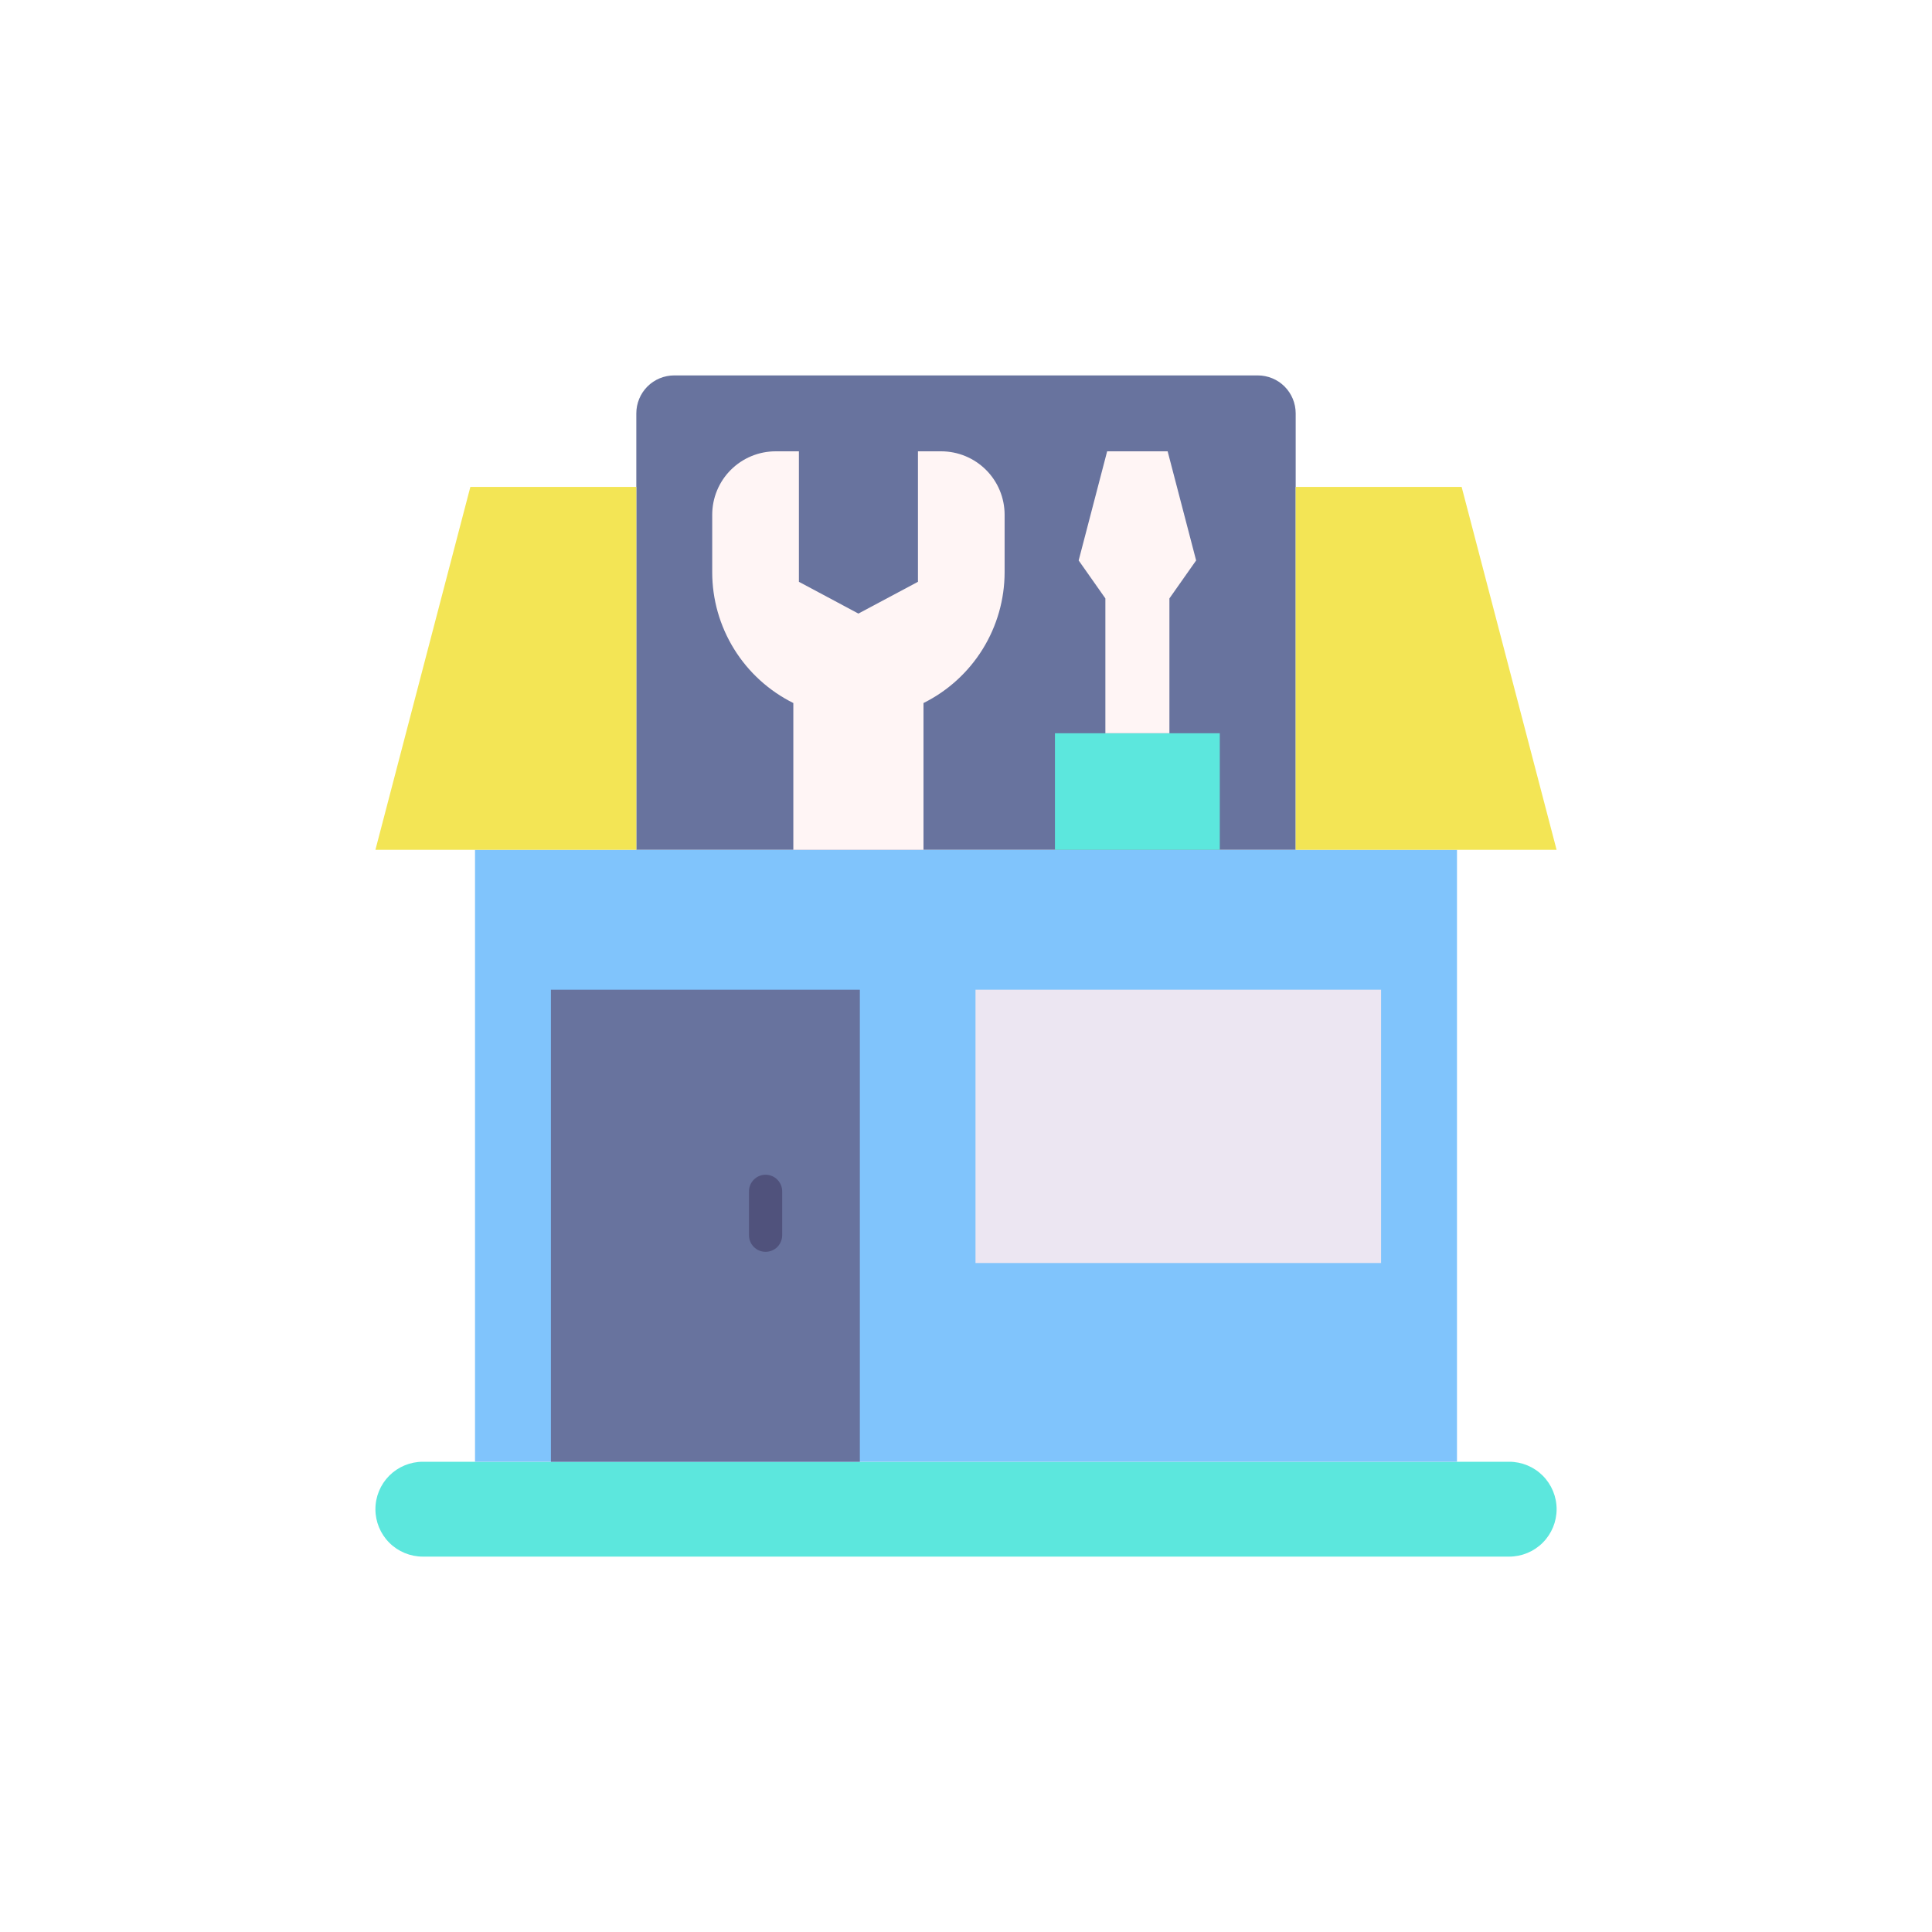
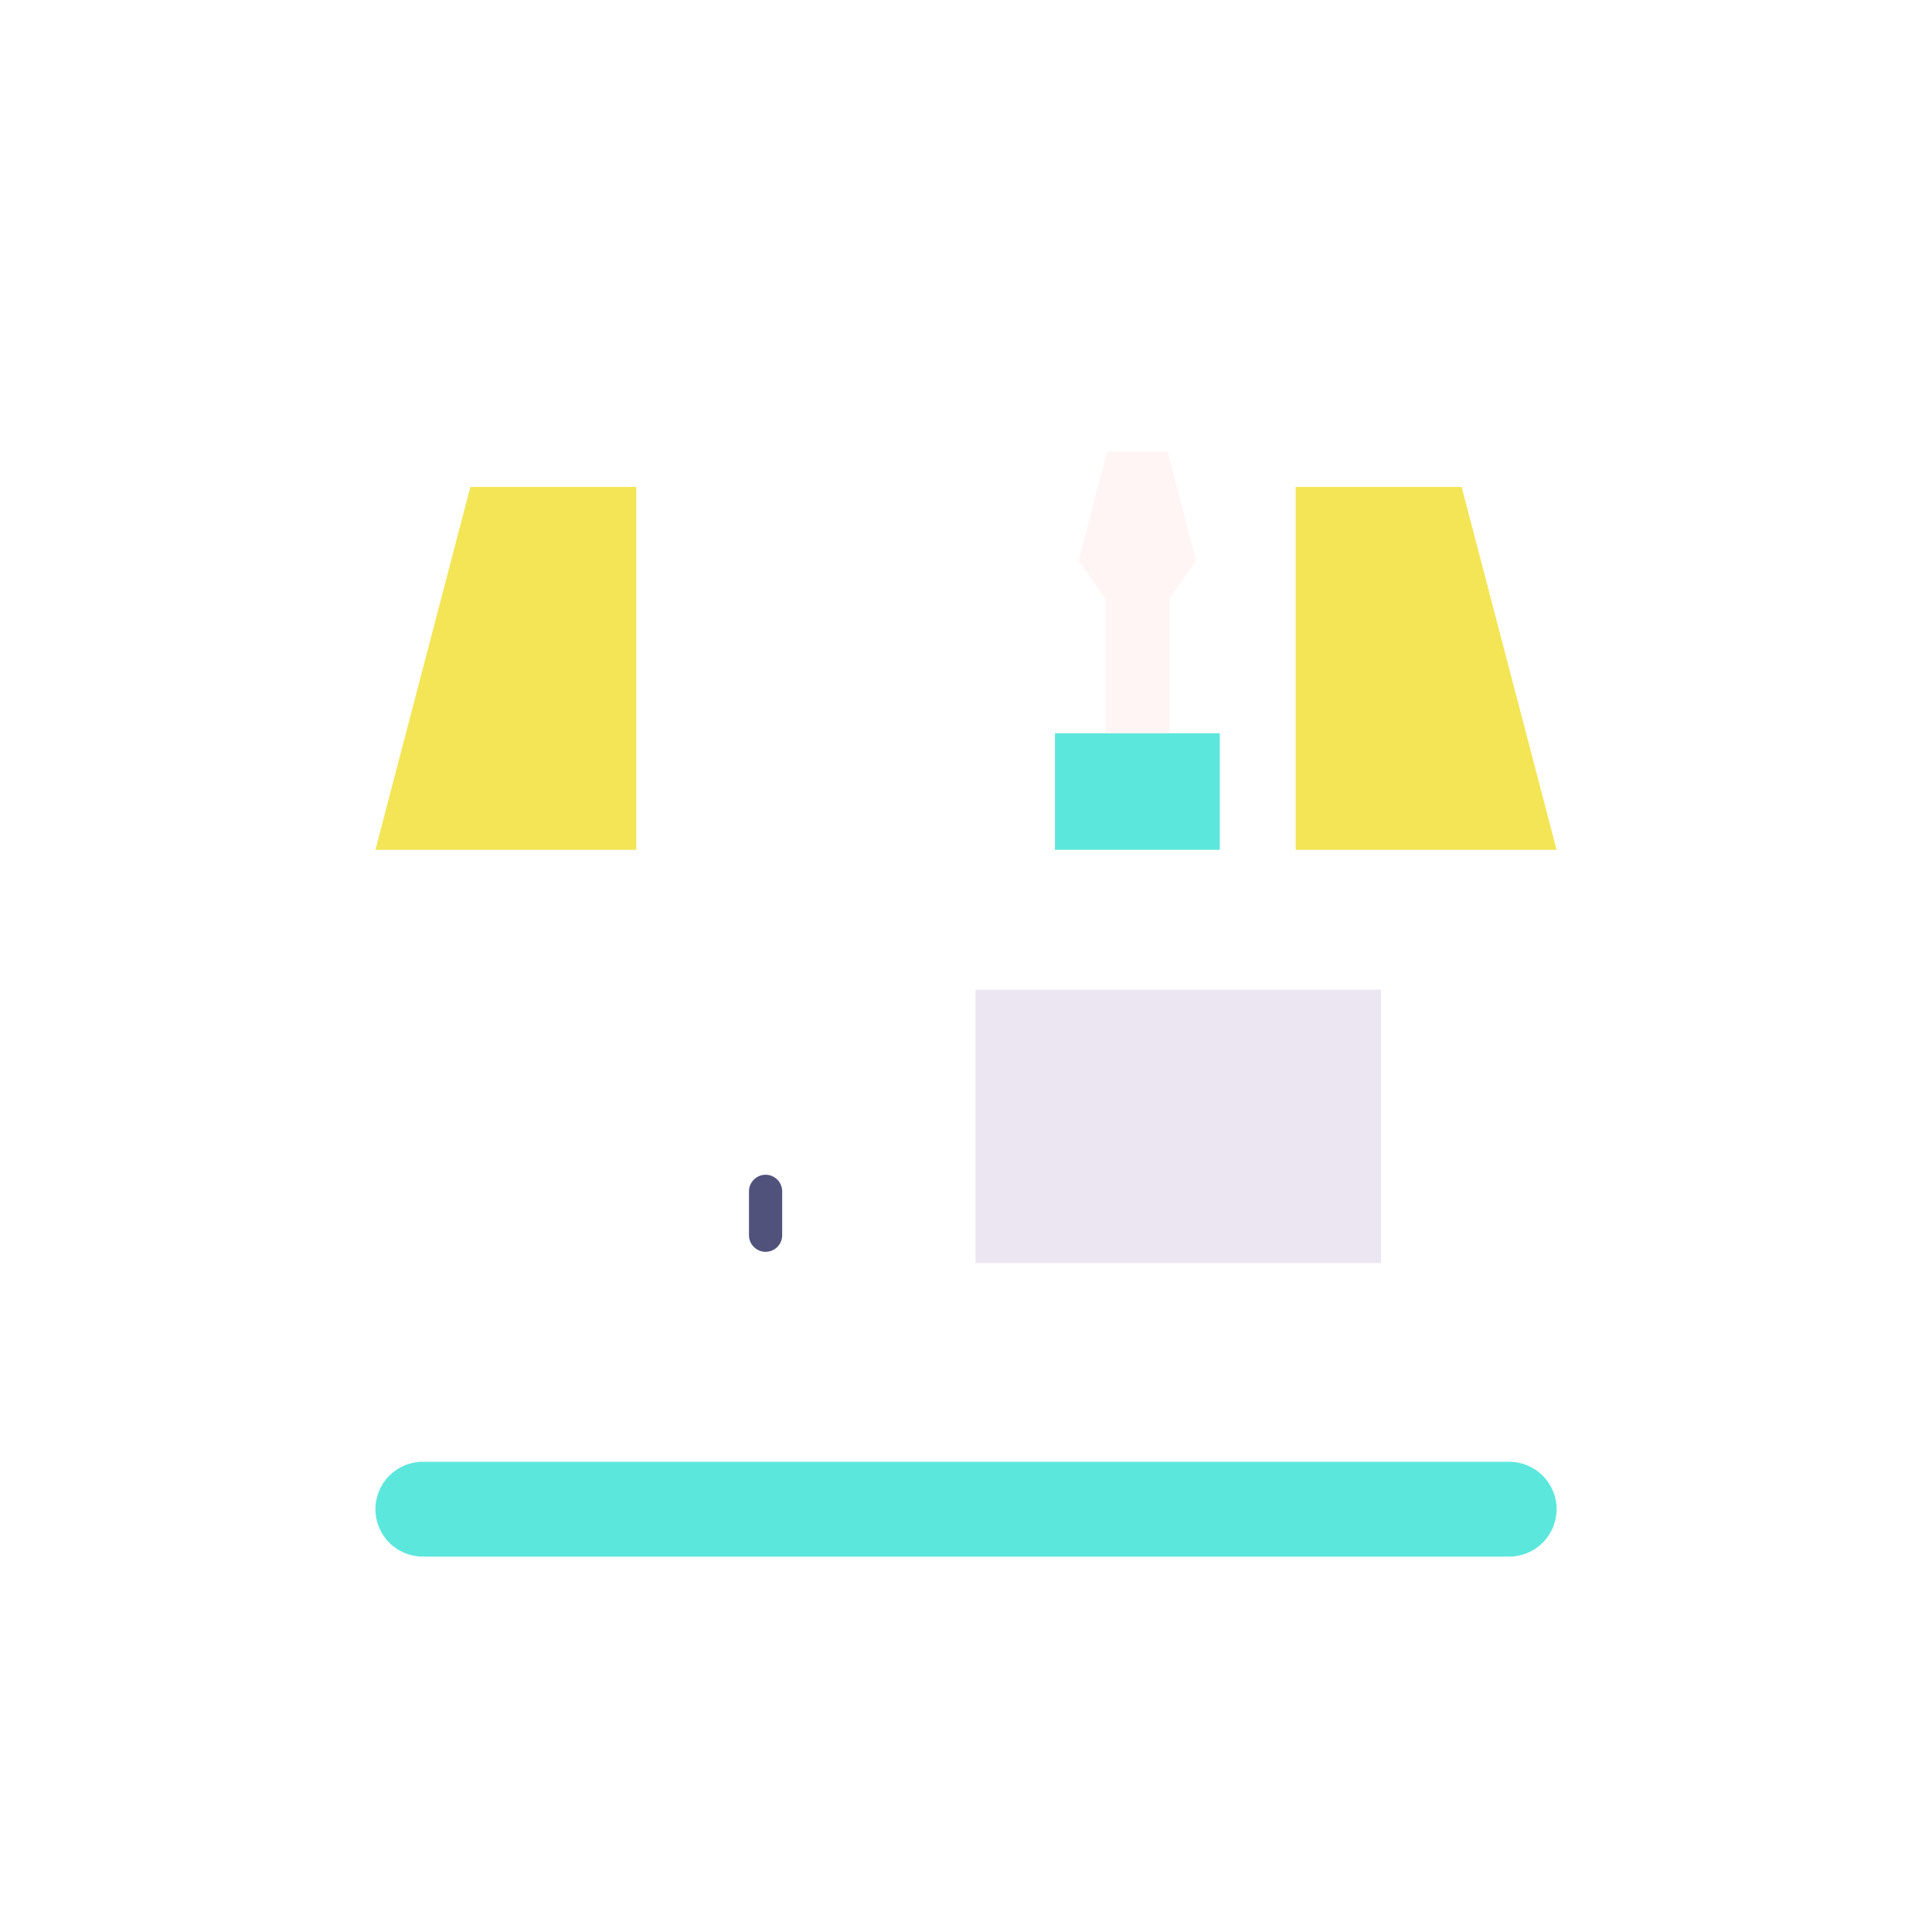
<svg xmlns="http://www.w3.org/2000/svg" width="70" height="70" viewBox="0 0 70 70" fill="none">
  <g filter="url(#filter0_d_6910_353)">
-     <rect x="6" y="1" width="62" height="62" rx="13" fill="white" fill-opacity="0.6" shape-rendering="crispEdges" />
    <g clip-path="url(#clip0_6910_353)">
      <path d="M17.321 49.962H56.68C57.136 49.962 57.573 50.143 57.895 50.465C58.218 50.788 58.399 51.225 58.399 51.681C58.399 52.136 58.218 52.574 57.895 52.896C57.573 53.218 57.136 53.399 56.68 53.399H17.32C16.864 53.399 16.427 53.218 16.105 52.896C15.783 52.574 15.602 52.136 15.602 51.681C15.602 51.225 15.783 50.788 16.105 50.465C16.427 50.143 16.865 49.962 17.321 49.962Z" fill="#5CE7DD" />
-       <path d="M19.211 27.79H54.789V49.962H19.211V27.79Z" fill="#80C4FC" />
-       <path d="M26.43 10.602H47.57C47.935 10.602 48.285 10.746 48.543 11.004C48.8 11.262 48.945 11.612 48.945 11.977V27.789H25.055V11.977C25.055 11.612 25.2 11.262 25.457 11.004C25.715 10.746 26.065 10.602 26.43 10.602ZM21.961 32.858H33.154V49.962H21.961V32.858Z" fill="#68739E" />
      <path d="M37.344 32.858H52.039V42.762H37.344V32.858Z" fill="#ECE6F2" />
      <path d="M29.738 42.356C29.579 42.356 29.426 42.293 29.313 42.18C29.2 42.067 29.137 41.914 29.137 41.755V40.165C29.137 40.005 29.2 39.852 29.313 39.74C29.426 39.627 29.579 39.563 29.738 39.563C29.898 39.563 30.051 39.627 30.164 39.74C30.276 39.852 30.34 40.005 30.34 40.165V41.755C30.34 41.914 30.276 42.067 30.164 42.18C30.051 42.293 29.898 42.356 29.738 42.356Z" fill="#50527C" />
      <path d="M54.958 14.642H48.945V27.79H58.398L54.958 14.642ZM19.042 14.642L15.602 27.79H25.055V14.642H19.042Z" fill="#F3E555" />
-       <path d="M30.744 22.472V27.79H35.46V22.472C36.343 22.033 37.086 21.356 37.605 20.518C38.124 19.68 38.399 18.714 38.399 17.728V15.651C38.399 15.041 38.157 14.456 37.725 14.025C37.294 13.594 36.709 13.352 36.099 13.352H35.259V18.08L33.102 19.231L30.946 18.08V13.352H30.104C29.494 13.352 28.91 13.594 28.478 14.025C28.047 14.456 27.805 15.041 27.805 15.651V17.729C27.804 18.714 28.079 19.681 28.599 20.519C29.118 21.357 29.861 22.033 30.744 22.472Z" fill="#FFF5F5" />
      <path d="M40.223 23.567H46.195V27.79H40.223V23.567Z" fill="#5CE7DD" />
      <path d="M44.306 13.352H42.114L41.082 17.306L42.05 18.682V23.567H44.37V18.682L45.338 17.306L44.306 13.352Z" fill="#FFF5F5" />
    </g>
  </g>
  <defs>
    <filter id="filter0_d_6910_353" x="0" y="0" width="70" height="70" filterUnits="userSpaceOnUse" color-interpolation-filters="sRGB">
      <feFlood flood-opacity="0" result="BackgroundImageFix" />
      <feColorMatrix in="SourceAlpha" type="matrix" values="0 0 0 0 0 0 0 0 0 0 0 0 0 0 0 0 0 0 127 0" result="hardAlpha" />
      <feOffset dx="-2" dy="3" />
      <feGaussianBlur stdDeviation="2" />
      <feComposite in2="hardAlpha" operator="out" />
      <feColorMatrix type="matrix" values="0 0 0 0 0.032 0 0 0 0 0.55 0 0 0 0 0.531 0 0 0 0.25 0" />
      <feBlend mode="normal" in2="BackgroundImageFix" result="effect1_dropShadow_6910_353" />
      <feBlend mode="normal" in="SourceGraphic" in2="effect1_dropShadow_6910_353" result="shape" />
    </filter>
    <clipPath id="clip0_6910_353">
      <rect width="44" height="44" fill="white" transform="translate(15 10)" />
    </clipPath>
  </defs>
</svg>